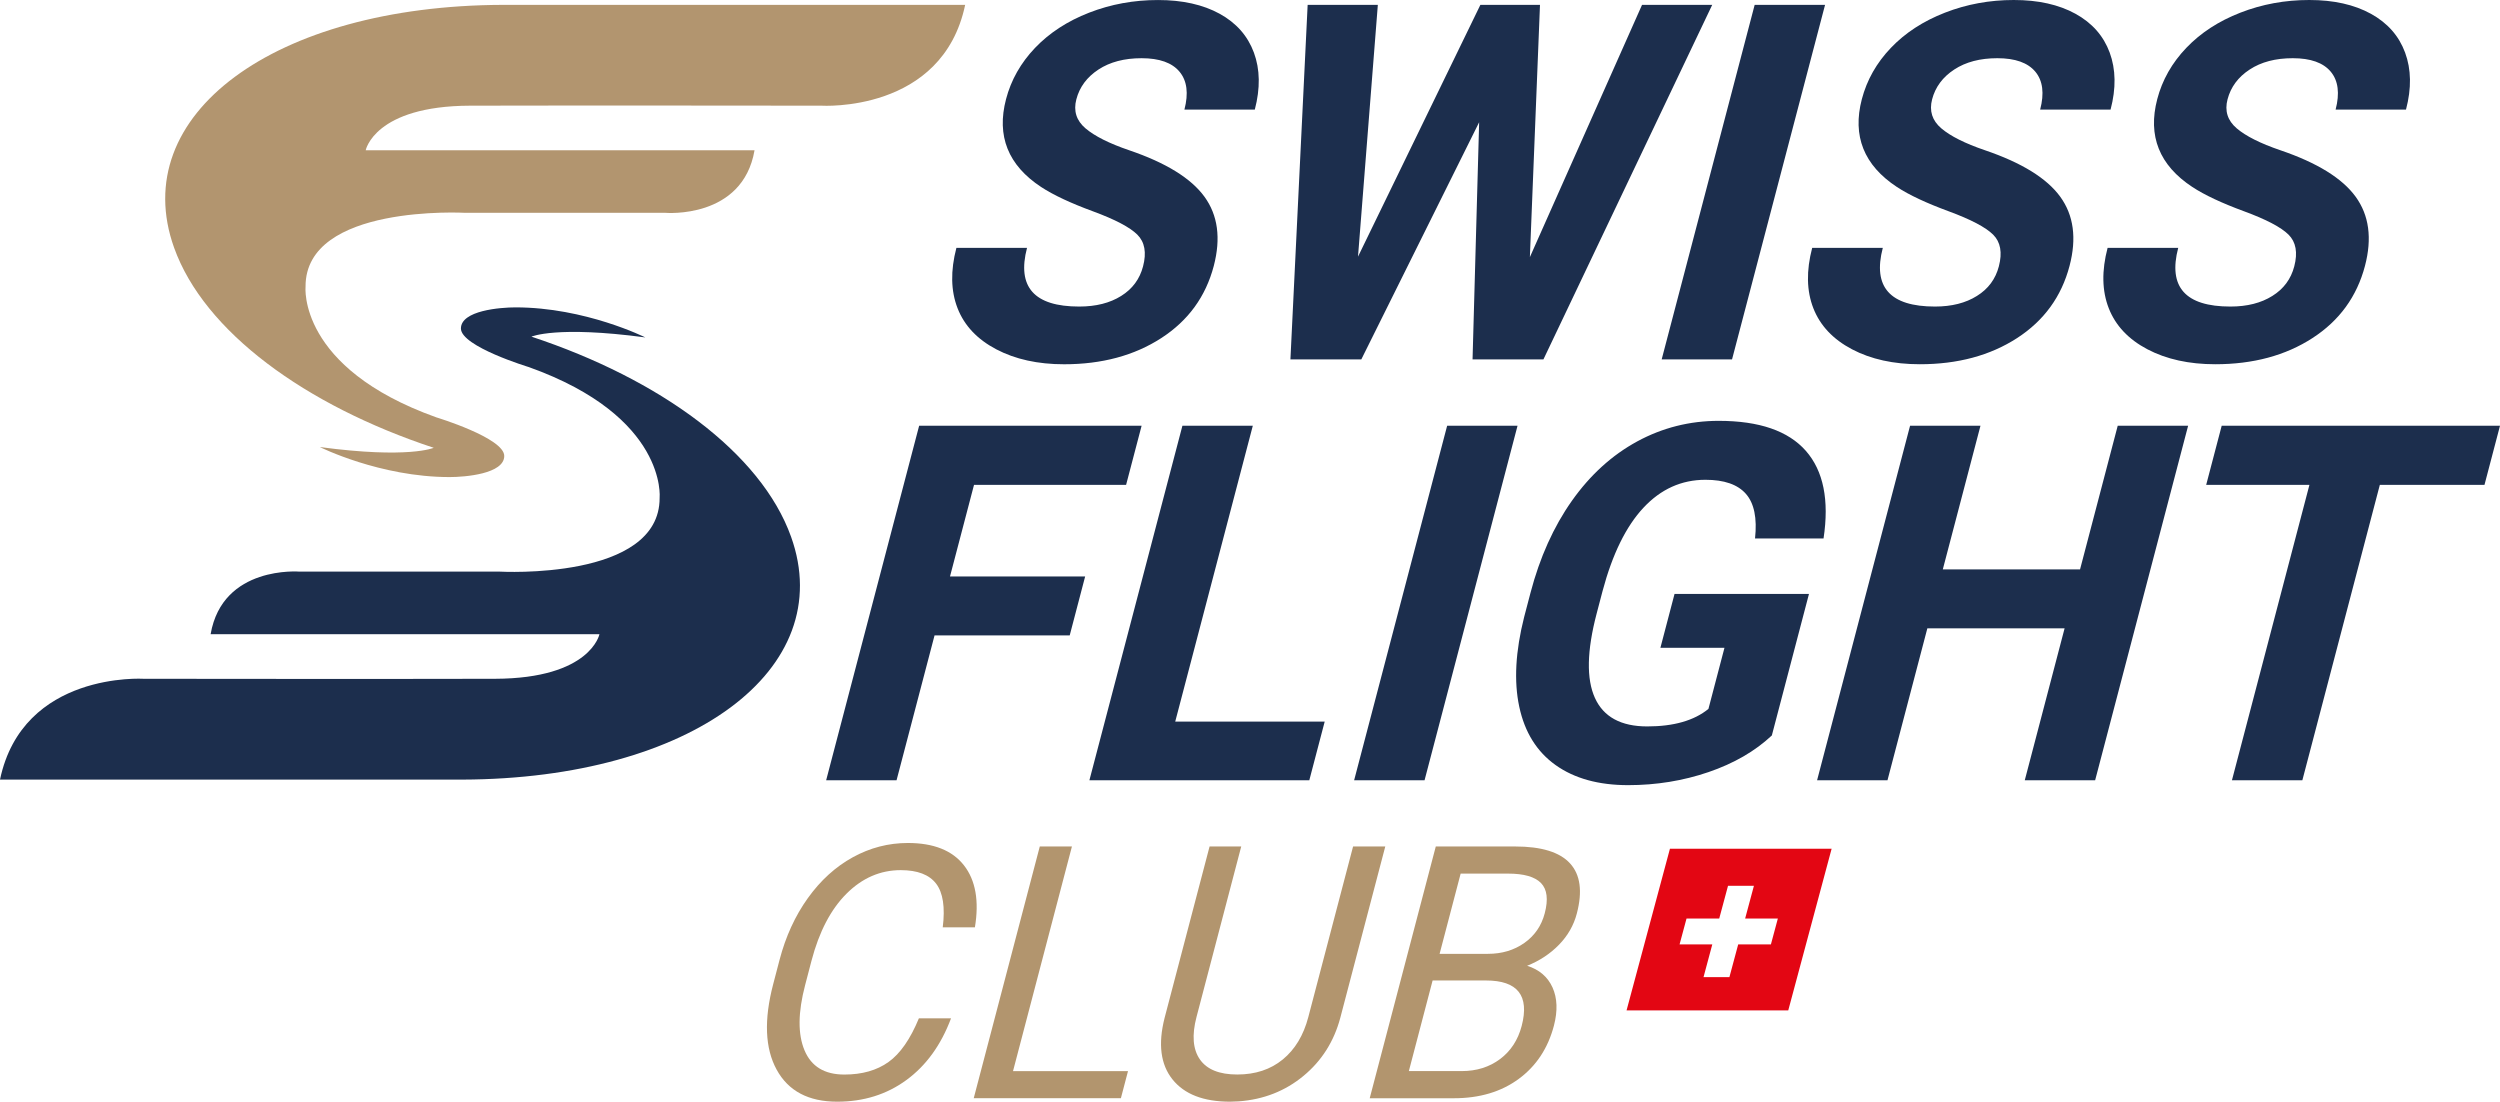
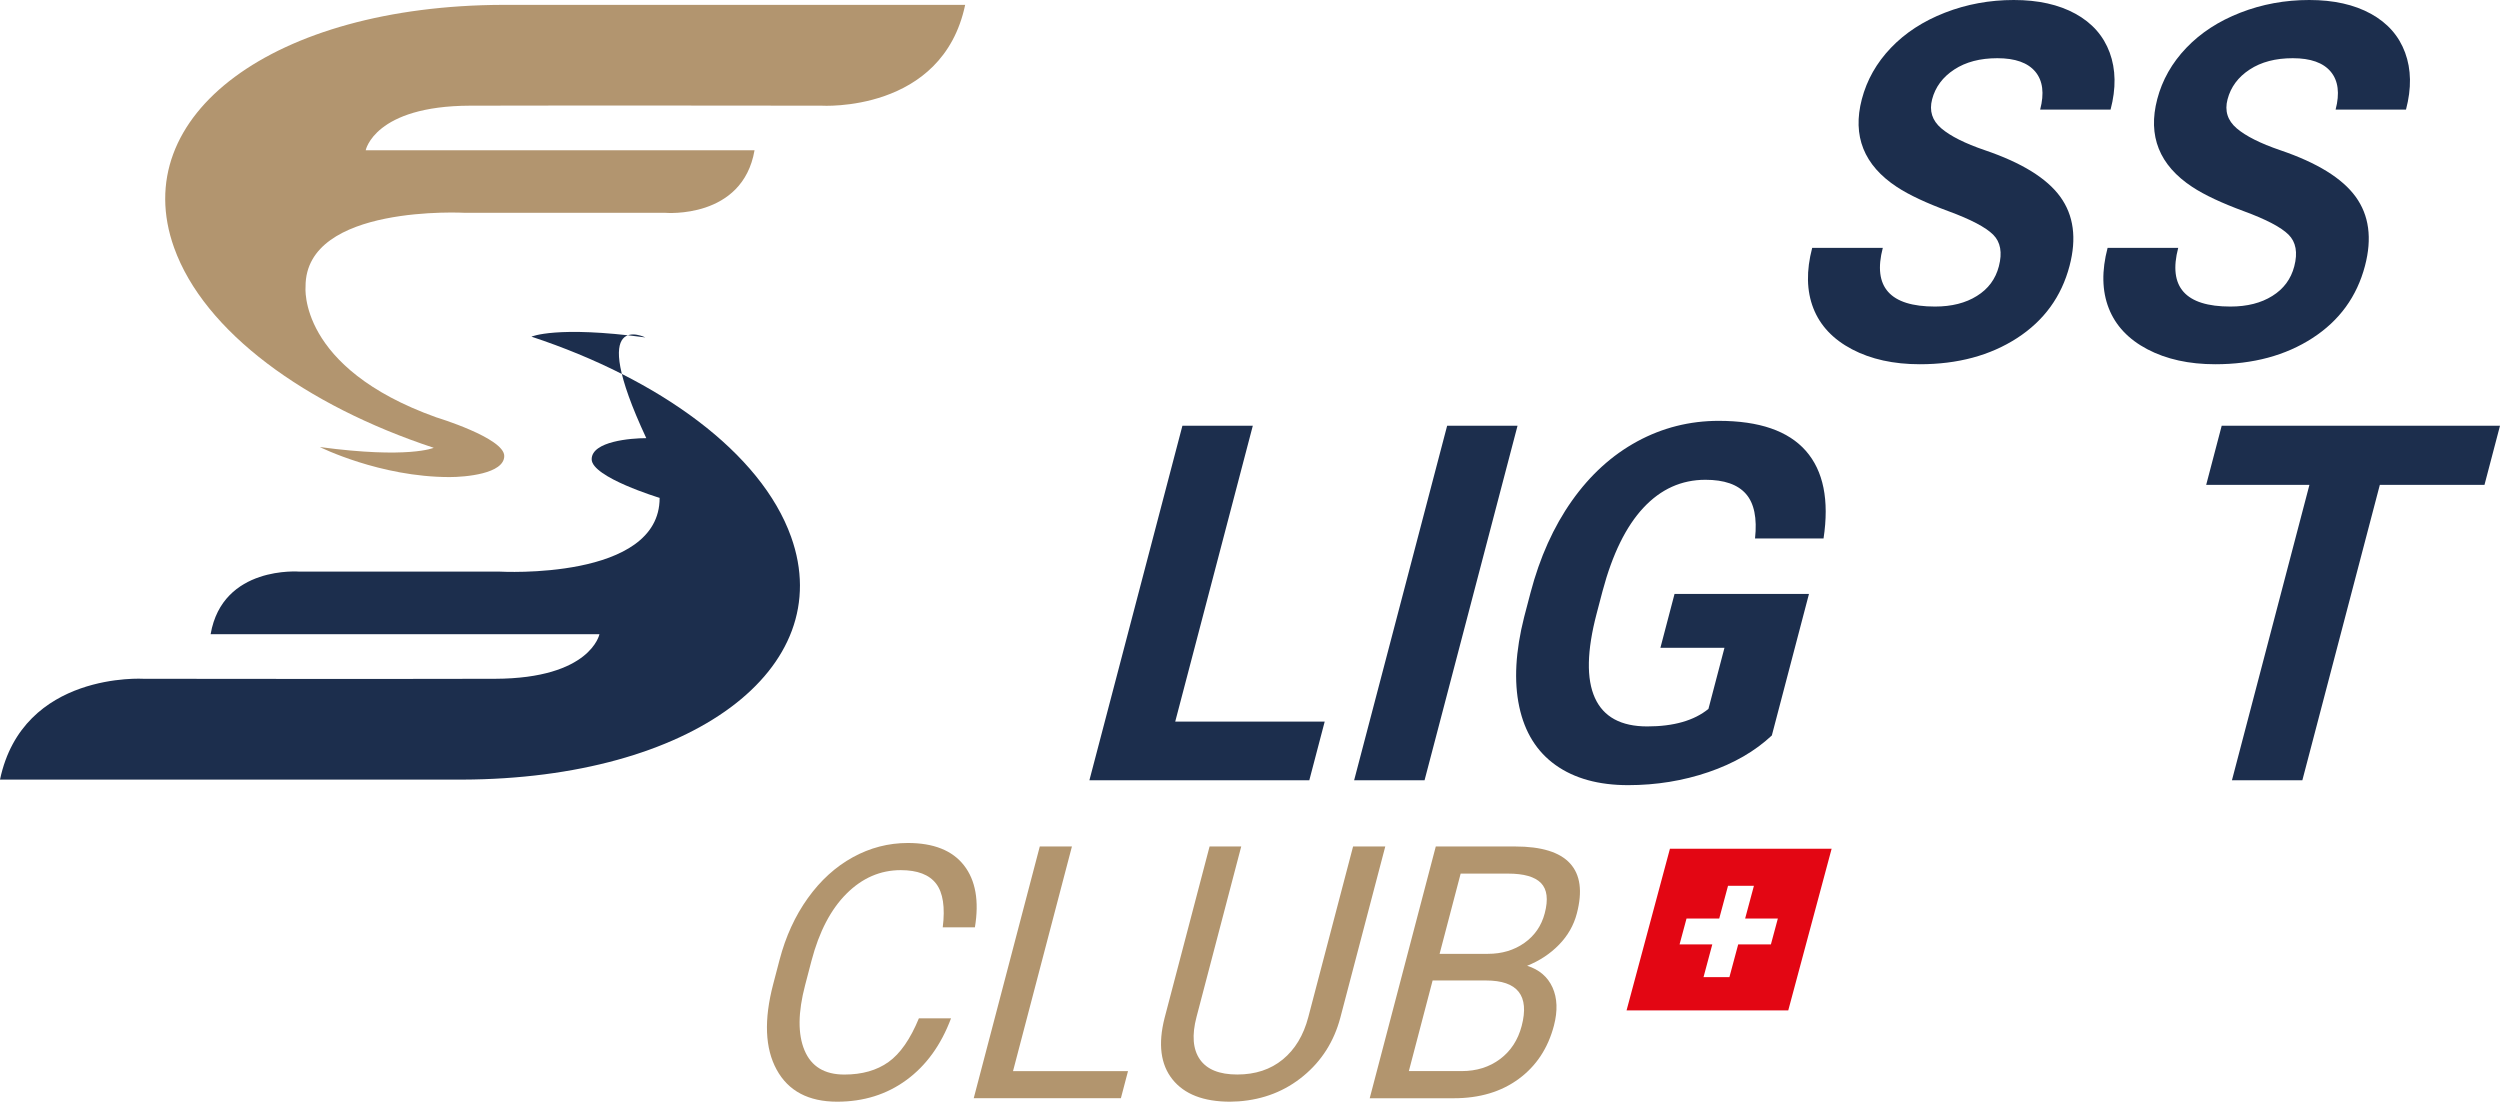
<svg xmlns="http://www.w3.org/2000/svg" version="1.1" id="Livello_1" x="0px" y="0px" width="200px" height="88.136px" viewBox="0 0 200 88.136" enable-background="new 0 0 200 88.136" xml:space="preserve">
  <g>
-     <path fill="#1C2E4D" d="M91.444,21.31c0.291-1.102,0.135-1.95-0.459-2.54c-0.595-0.591-1.783-1.215-3.563-1.87   c-1.78-0.655-3.157-1.301-4.128-1.938c-2.648-1.74-3.584-4.084-2.81-7.032c0.401-1.531,1.177-2.9,2.322-4.101   c1.148-1.201,2.589-2.14,4.324-2.815c1.736-0.675,3.572-1.012,5.512-1.012c1.954,0,3.597,0.367,4.931,1.099   c1.333,0.733,2.247,1.771,2.74,3.108c0.493,1.338,0.518,2.857,0.072,4.558h-5.631c0.34-1.298,0.209-2.308-0.39-3.029   c-0.599-0.721-1.611-1.082-3.038-1.082c-1.377,0-2.526,0.302-3.448,0.906c-0.921,0.604-1.513,1.398-1.77,2.386   c-0.242,0.923,0.002,1.696,0.732,2.319c0.732,0.622,1.896,1.207,3.492,1.752c2.942,1,4.951,2.241,6.027,3.72   c1.075,1.481,1.322,3.325,0.745,5.532c-0.644,2.454-2.044,4.38-4.2,5.775c-2.156,1.396-4.748,2.095-7.776,2.095   c-2.102,0-3.913-0.4-5.43-1.199c-1.518-0.798-2.549-1.893-3.091-3.282c-0.542-1.39-0.573-3-0.094-4.831h5.65   c-0.82,3.13,0.571,4.695,4.175,4.695c1.338,0,2.458-0.283,3.358-0.849C90.596,23.113,91.18,22.324,91.444,21.31" />
-     <polygon fill="#1C2E4D" points="122.39,20.57 131.363,0.389 136.977,0.389 123.474,28.752 117.804,28.752 118.332,9.779    108.905,28.752 103.234,28.752 104.612,0.389 110.227,0.389 108.641,20.532 118.43,0.389 123.199,0.389  " />
-     <polygon fill="#1C2E4D" points="138.563,28.752 132.934,28.752 140.373,0.389 146.005,0.389  " />
    <path fill="#1C2E4D" d="M159.908,21.31c0.289-1.102,0.136-1.95-0.459-2.54c-0.595-0.591-1.784-1.215-3.562-1.87   c-1.78-0.655-3.157-1.301-4.129-1.938c-2.647-1.74-3.584-4.084-2.81-7.032c0.402-1.531,1.175-2.9,2.323-4.101   c1.146-1.201,2.589-2.14,4.323-2.815C157.329,0.338,159.167,0,161.104,0c1.954,0,3.596,0.367,4.931,1.1   c1.333,0.734,2.248,1.77,2.741,3.108c0.491,1.337,0.519,2.857,0.07,4.558h-5.633c0.342-1.298,0.213-2.308-0.386-3.03   c-0.6-0.72-1.612-1.08-3.039-1.08c-1.377,0-2.526,0.301-3.448,0.906c-0.922,0.604-1.513,1.398-1.771,2.385   c-0.242,0.923,0.005,1.695,0.734,2.319c0.73,0.622,1.896,1.208,3.492,1.752c2.942,1,4.949,2.24,6.025,3.721   s1.325,3.325,0.744,5.532c-0.645,2.454-2.042,4.379-4.196,5.775c-2.158,1.396-4.751,2.093-7.778,2.093   c-2.103,0-3.913-0.399-5.43-1.197c-1.518-0.8-2.548-1.894-3.091-3.282c-0.543-1.391-0.574-3-0.094-4.831h5.649   c-0.82,3.129,0.571,4.695,4.176,4.695c1.338,0,2.457-0.284,3.355-0.85C159.061,23.113,159.643,22.324,159.908,21.31" />
    <path fill="#1C2E4D" d="M183.541,21.31c0.289-1.102,0.136-1.95-0.459-2.54c-0.595-0.591-1.784-1.215-3.564-1.87   c-1.78-0.655-3.155-1.301-4.126-1.938c-2.648-1.74-3.584-4.084-2.812-7.032c0.401-1.531,1.177-2.9,2.325-4.101   c1.147-1.201,2.588-2.14,4.323-2.815C180.962,0.338,182.799,0,184.739,0c1.952,0,3.594,0.367,4.928,1.1   c1.334,0.734,2.248,1.77,2.741,3.108c0.493,1.337,0.52,2.857,0.072,4.558h-5.631c0.34-1.298,0.211-2.308-0.388-3.03   c-0.6-0.72-1.613-1.08-3.04-1.08c-1.377,0-2.526,0.301-3.447,0.906c-0.924,0.604-1.512,1.398-1.771,2.385   c-0.243,0.923,0.002,1.695,0.732,2.319c0.731,0.622,1.896,1.208,3.49,1.752c2.944,1,4.951,2.24,6.027,3.721   s1.326,3.325,0.746,5.532c-0.646,2.454-2.043,4.379-4.2,5.775c-2.155,1.396-4.748,2.093-7.776,2.093   c-2.102,0-3.913-0.399-5.43-1.197c-1.52-0.8-2.548-1.894-3.091-3.282c-0.544-1.391-0.574-3-0.093-4.831h5.649   c-0.822,3.129,0.57,4.695,4.177,4.695c1.337,0,2.457-0.284,3.355-0.85C182.693,23.113,183.275,22.324,183.541,21.31" />
    <path fill="#B2956E" d="M76.082,81.468c-0.799,2.132-1.986,3.775-3.566,4.932c-1.58,1.158-3.426,1.735-5.542,1.735   c-2.293,0-3.907-0.853-4.841-2.56c-0.934-1.705-1.027-3.989-0.276-6.848l0.507-1.937c0.49-1.871,1.245-3.519,2.262-4.938   c1.017-1.42,2.216-2.51,3.599-3.271c1.382-0.76,2.85-1.142,4.404-1.142c2.062,0,3.559,0.597,4.49,1.791s1.221,2.846,0.873,4.959   h-2.573c0.2-1.608,0.023-2.773-0.529-3.496c-0.553-0.722-1.497-1.082-2.828-1.082c-1.637,0-3.083,0.628-4.34,1.882   c-1.259,1.257-2.191,3.043-2.8,5.359l-0.511,1.953c-0.575,2.187-0.592,3.929-0.05,5.22c0.541,1.294,1.602,1.939,3.184,1.939   c1.423,0,2.601-0.335,3.537-1.004c0.936-0.668,1.745-1.833,2.429-3.493L76.082,81.468z" />
    <polygon fill="#B2956E" points="81.042,85.688 90.241,85.688 89.671,87.858 77.898,87.858 83.183,67.717 85.755,67.717  " />
    <path fill="#B2956E" d="M110.822,67.719l-3.595,13.693c-0.505,1.901-1.49,3.455-2.949,4.661c-1.46,1.209-3.188,1.888-5.181,2.035   l-0.688,0.027c-2.125,0-3.661-0.595-4.612-1.786c-0.95-1.188-1.161-2.827-0.631-4.91l3.601-13.723h2.532l-3.577,13.638   c-0.383,1.459-0.292,2.59,0.268,3.397c0.562,0.808,1.558,1.21,2.989,1.21c1.449,0,2.662-0.399,3.641-1.202   c0.98-0.803,1.663-1.933,2.044-3.39l3.583-13.653h2.574V67.719z" />
    <path fill="#B2956E" d="M109.577,87.86l5.286-20.142h6.345c2.107,0,3.573,0.452,4.397,1.355c0.826,0.904,1.006,2.239,0.541,4.01   c-0.246,0.942-0.723,1.774-1.427,2.497c-0.707,0.725-1.555,1.285-2.548,1.682c0.97,0.305,1.646,0.885,2.032,1.737   c0.382,0.853,0.421,1.868,0.112,3.05c-0.475,1.808-1.411,3.228-2.81,4.259c-1.398,1.032-3.13,1.552-5.193,1.552H109.577z    M114.609,78.438l-1.901,7.249h4.226c1.191,0,2.214-0.32,3.071-0.962c0.857-0.641,1.432-1.523,1.729-2.648   c0.635-2.426-0.317-3.639-2.858-3.639H114.609z M115.168,76.307h3.867c1.119,0,2.09-0.29,2.915-0.872   c0.824-0.583,1.367-1.374,1.629-2.372c0.292-1.11,0.192-1.915-0.299-2.42c-0.49-0.503-1.371-0.755-2.641-0.755h-3.787   L115.168,76.307z" />
-     <polygon fill="#1C2E4D" points="85.577,50.831 74.764,50.831 71.724,62.422 66.092,62.422 73.532,34.058 91.329,34.058    90.087,38.792 77.921,38.792 76,46.117 86.812,46.117  " />
    <polygon fill="#1C2E4D" points="94.018,57.727 105.976,57.727 104.744,62.422 87.152,62.422 94.593,34.058 100.225,34.058  " />
    <polygon fill="#1C2E4D" points="113.964,62.422 108.33,62.422 115.772,34.058 121.403,34.058  " />
    <path fill="#1C2E4D" d="M141.747,58.837c-1.344,1.26-3.033,2.236-5.068,2.932c-2.033,0.694-4.177,1.043-6.429,1.043   c-2.366,0-4.3-0.537-5.803-1.607c-1.501-1.07-2.471-2.625-2.906-4.666c-0.436-2.037-0.304-4.434,0.394-7.188l0.506-1.929   c0.743-2.829,1.846-5.282,3.309-7.354c1.463-2.071,3.205-3.654,5.227-4.754c2.021-1.096,4.196-1.646,6.522-1.646   c3.243,0,5.566,0.803,6.974,2.405c1.404,1.604,1.875,3.939,1.411,7.003h-5.481c0.175-1.624-0.067-2.81-0.727-3.564   c-0.659-0.753-1.739-1.129-3.242-1.129c-1.915,0-3.567,0.745-4.961,2.239c-1.394,1.493-2.482,3.713-3.268,6.662l-0.476,1.812   c-0.78,2.974-0.825,5.221-0.135,6.74c0.689,1.519,2.086,2.278,4.188,2.278c2.115,0,3.746-0.468,4.893-1.401l1.283-4.891h-5.125   l1.129-4.305h10.755L141.747,58.837z" />
-     <polygon fill="#1C2E4D" points="167.611,62.422 161.981,62.422 165.168,50.266 154.188,50.266 150.998,62.422 145.367,62.422    152.806,34.058 158.438,34.058 155.424,45.551 166.404,45.551 169.418,34.058 175.05,34.058  " />
    <polygon fill="#1C2E4D" points="198.758,38.791 190.386,38.791 184.188,62.422 178.555,62.422 184.754,38.791 176.494,38.791    177.736,34.058 200,34.058  " />
    <path fill="#E30613" d="M133.595,67.899l-3.471,12.934h12.936l3.47-12.934H133.595z M141.673,75.55h-2.617l-0.703,2.619h-2.071   l0.702-2.619h-2.618l0.557-2.07h2.616l0.703-2.617h2.072l-0.702,2.617h2.617L141.673,75.55z" />
    <path fill="#B2956F" d="M25.586,35.763c7.127,0.955,9.11,0.06,9.112,0.061c-10.269-3.393-18.364-9.286-20.77-16.008   C10.133,9.222,21.9,0.453,40.211,0.389h37.002C75.388,9.067,65.71,8.454,65.71,8.454s-20.452-0.025-28.105,0   c-7.653,0.025-8.35,3.569-8.35,3.569h31.108c-0.954,5.526-7.12,5.003-7.12,5.003H37.221c0,0-12.801-0.722-12.777,5.901   c0,0-0.649,6.488,10.459,10.461c0,0,5.437,1.647,5.437,3.089c0,1.442-3.16,1.689-4.369,1.689   C30.395,38.167,25.586,35.763,25.586,35.763" />
-     <path fill="#1C2E4D" d="M51.626,26.994c-7.127-0.956-9.11-0.061-9.11-0.062c10.269,3.393,18.364,9.287,20.769,16.008   c3.795,10.595-7.972,19.362-26.283,19.428H0c1.826-8.679,11.502-8.065,11.502-8.065s20.453,0.025,28.106,0   c7.653-0.026,8.349-3.569,8.349-3.569H16.85c0.954-5.525,7.12-5.004,7.12-5.004h16.022c0,0,12.801,0.722,12.778-5.9   c0,0,0.648-6.488-10.46-10.462c0,0-5.436-1.647-5.436-3.089c0-1.442,3.159-1.689,4.368-1.689   C46.819,24.589,51.626,26.994,51.626,26.994" />
+     <path fill="#1C2E4D" d="M51.626,26.994c-7.127-0.956-9.11-0.061-9.11-0.062c10.269,3.393,18.364,9.287,20.769,16.008   c3.795,10.595-7.972,19.362-26.283,19.428H0c1.826-8.679,11.502-8.065,11.502-8.065s20.453,0.025,28.106,0   c7.653-0.026,8.349-3.569,8.349-3.569H16.85c0.954-5.525,7.12-5.004,7.12-5.004h16.022c0,0,12.801,0.722,12.778-5.9   c0,0-5.436-1.647-5.436-3.089c0-1.442,3.159-1.689,4.368-1.689   C46.819,24.589,51.626,26.994,51.626,26.994" />
  </g>
</svg>